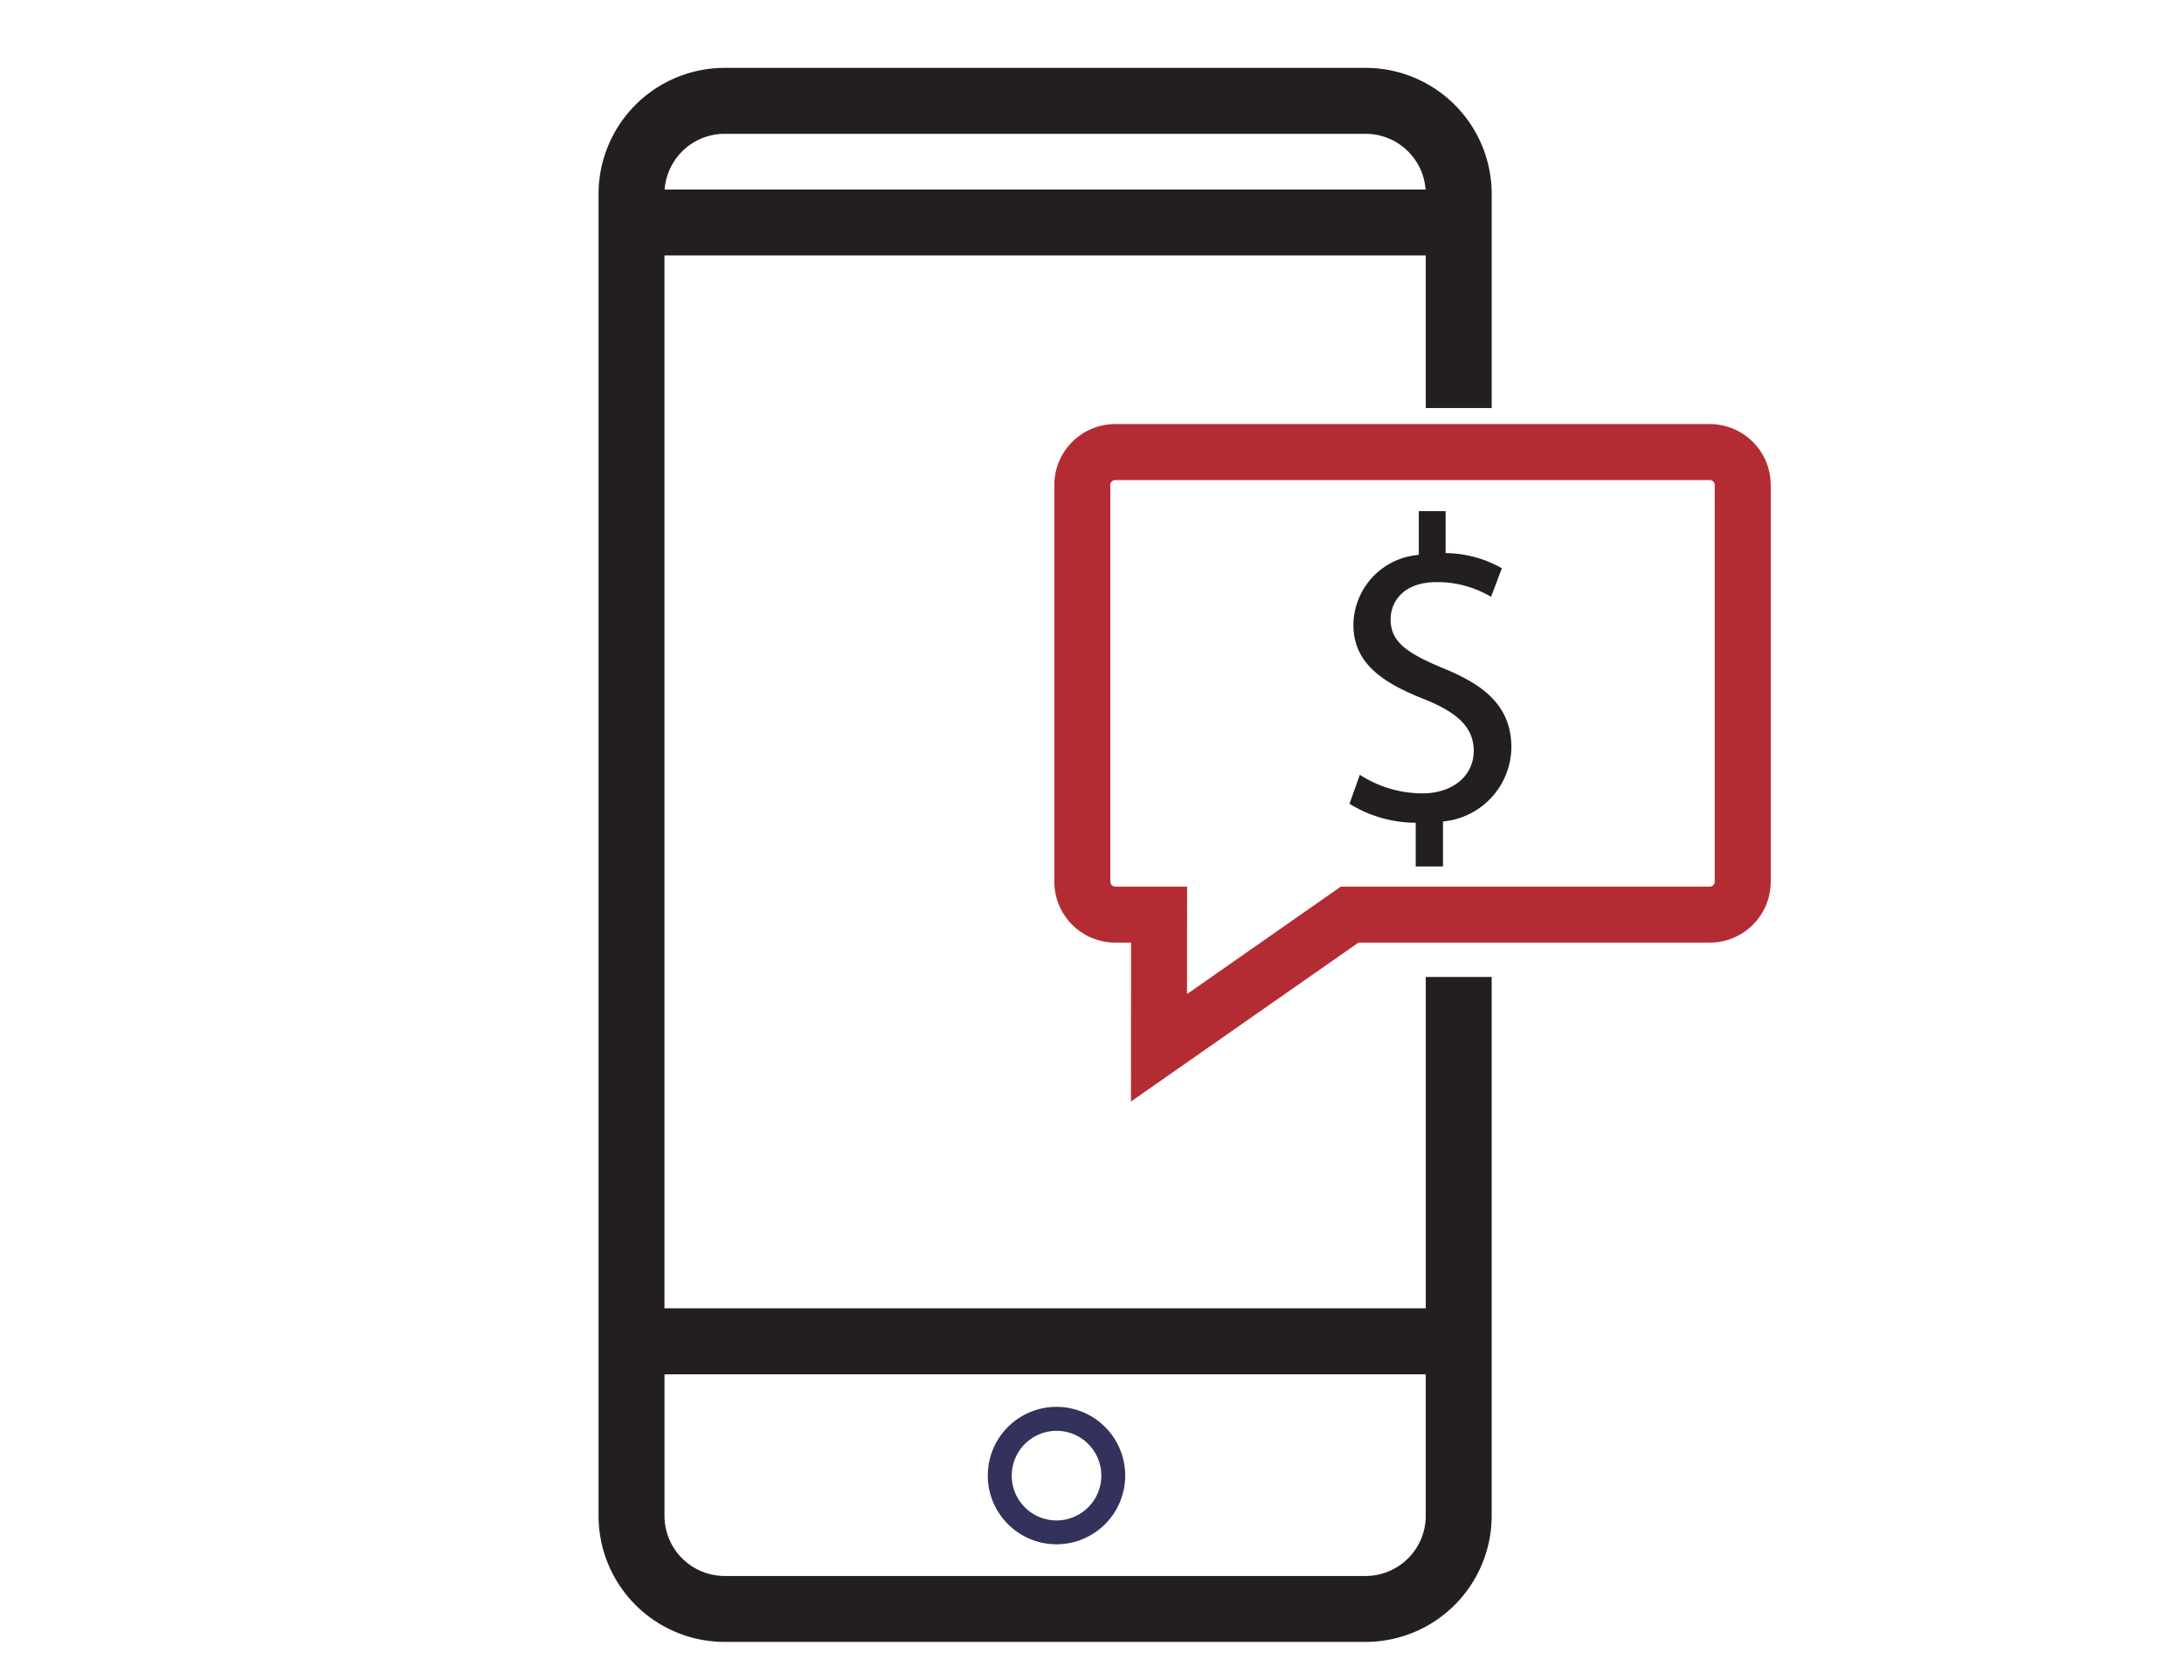
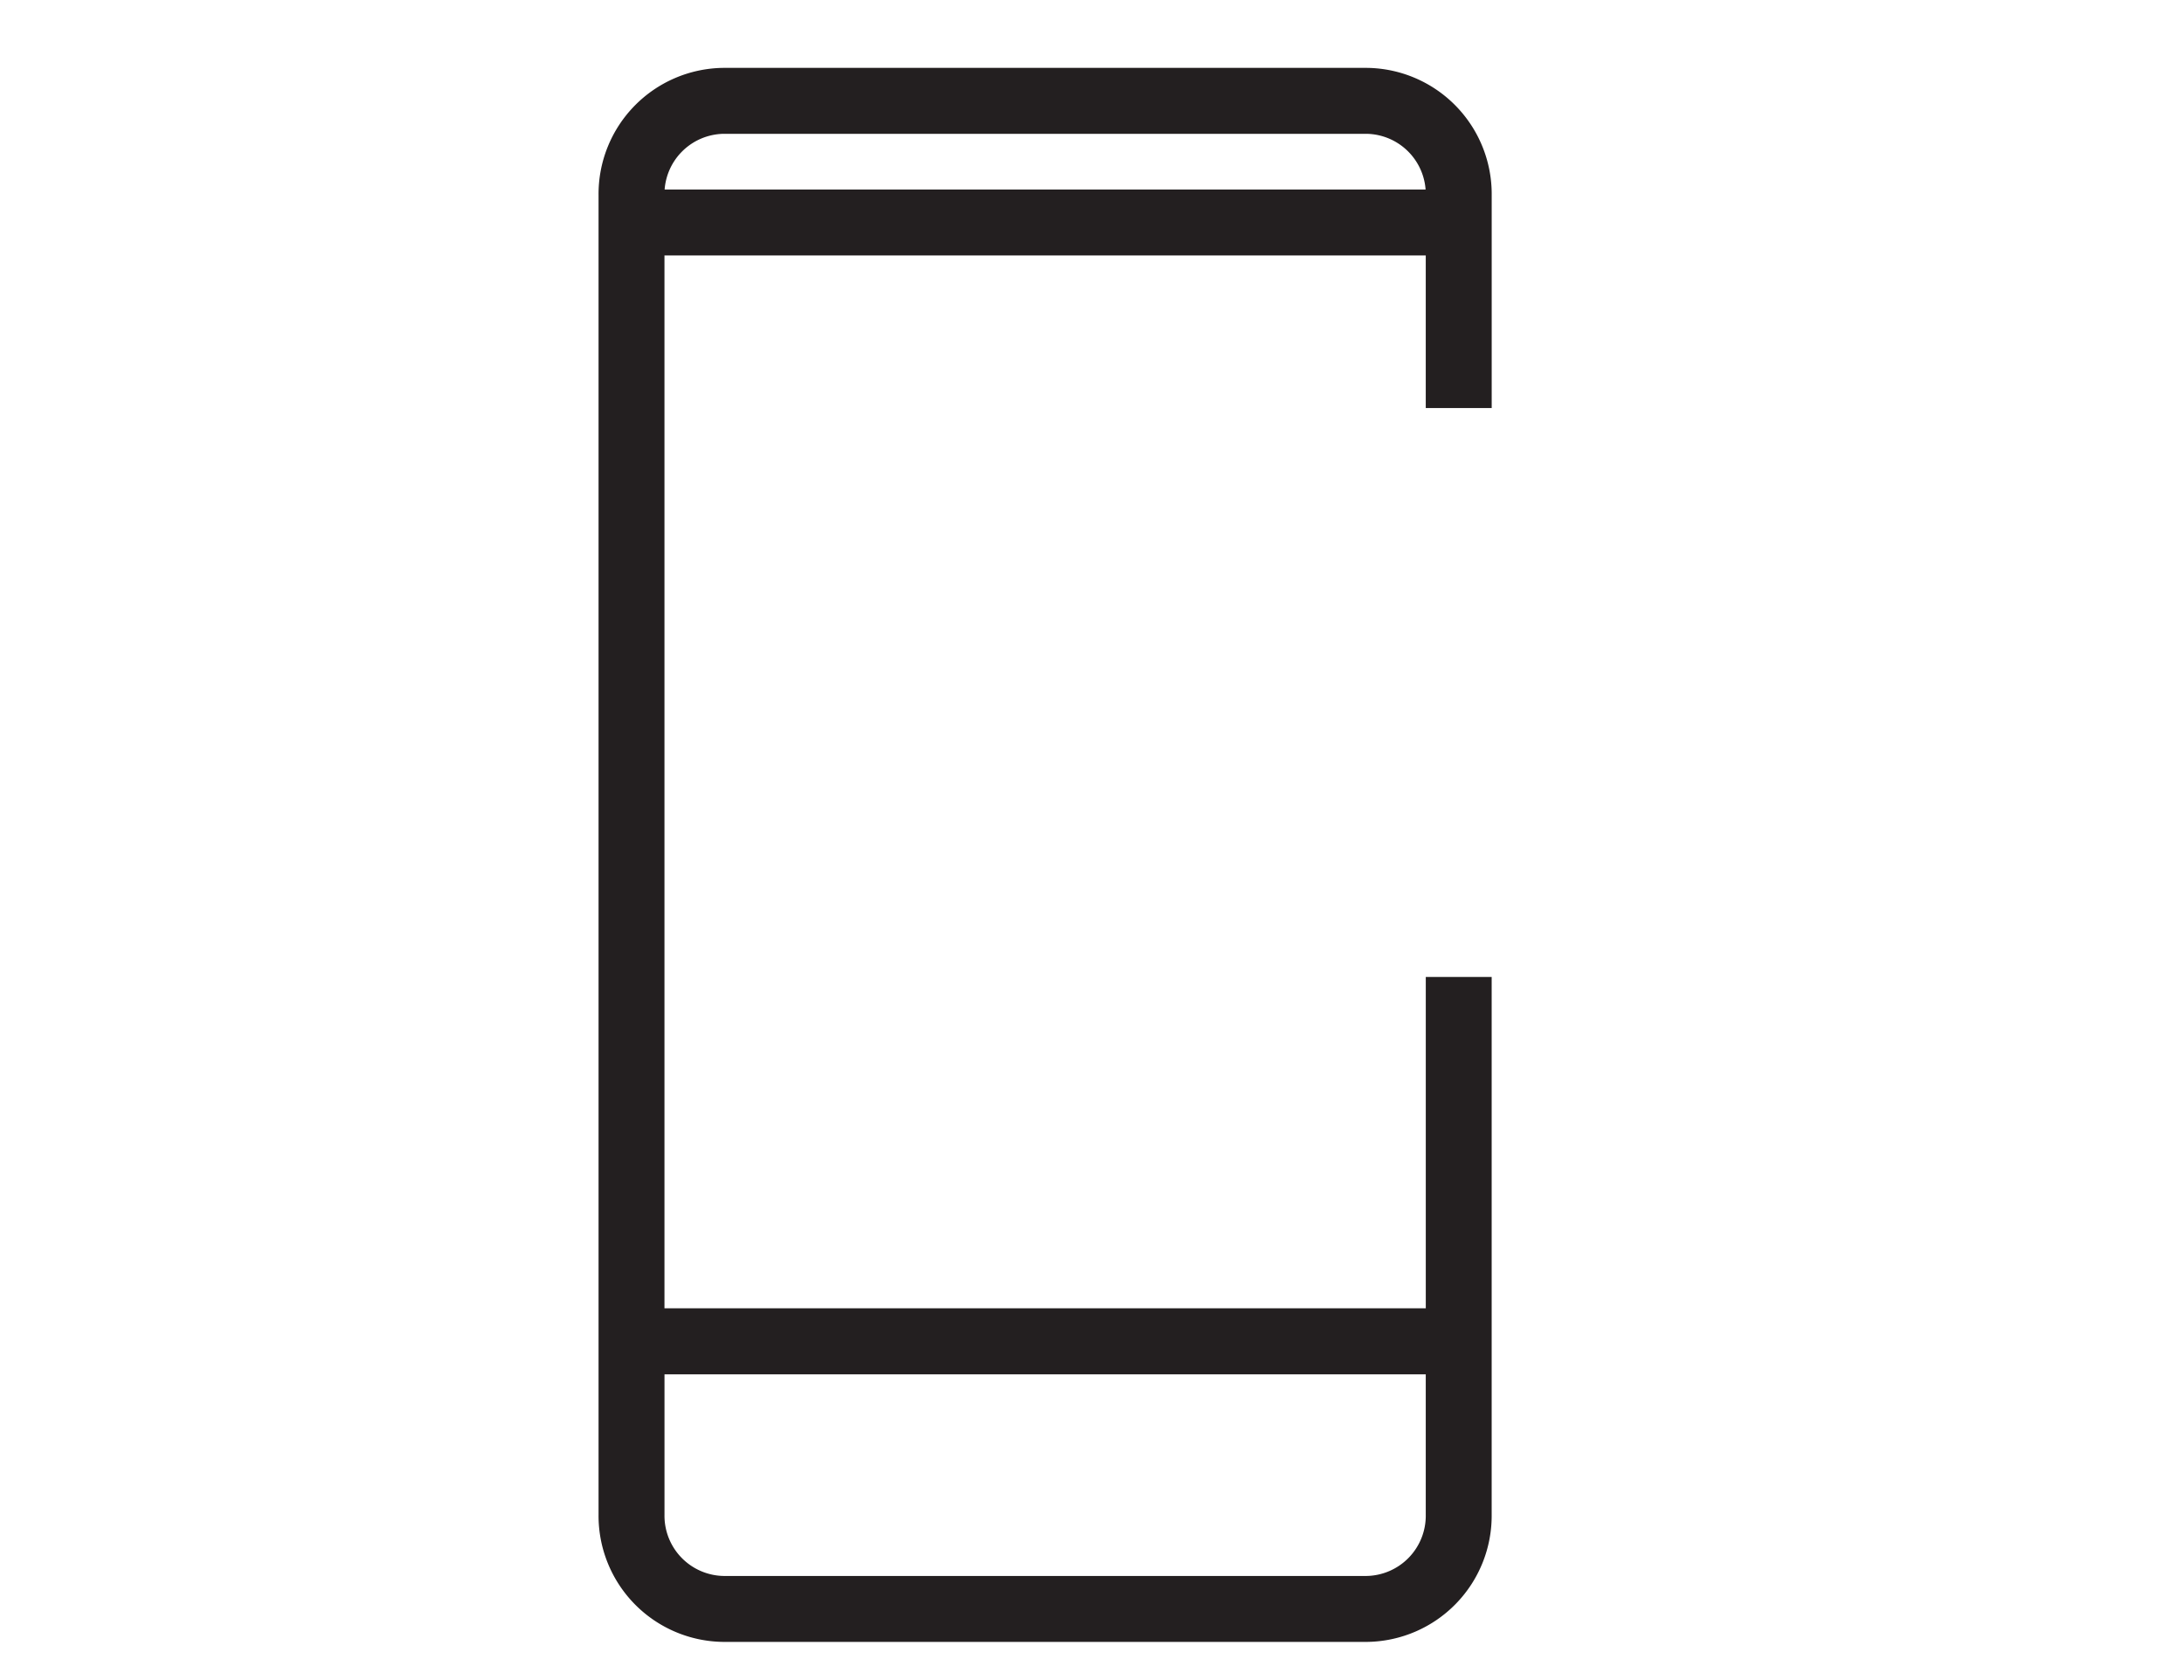
<svg xmlns="http://www.w3.org/2000/svg" viewBox="0 0 78 60">
  <title>Mobile Notification</title>
  <path d="M51.671,35.64V47.474h-28.69V8.373H51.67v5.45h.855V6.968a3.757,3.757,0,0,0-3.71-3.794H25.837a3.757,3.757,0,0,0-3.71,3.794v47.125a3.756,3.756,0,0,0,3.71,3.794H48.814a3.757,3.757,0,0,0,3.71-3.794V35.64ZM22.981,6.968a2.901,2.901,0,0,1,2.855-2.939H48.814A2.901,2.901,0,0,1,51.67,6.968v.551H22.981ZM51.67,54.093a2.902,2.902,0,0,1-2.855,2.939H25.837a2.901,2.901,0,0,1-2.855-2.939v-5.762H51.67Z" fill="#231f20" stroke="#231f20" stroke-miterlimit="10" stroke-width="1.5" />
-   <path d="M62.24,17.319v14.17a1.175,1.175,0,0,1-1.174,1.174H48.203l-6.81,4.756.002-4.756H39.831a1.176,1.176,0,0,1-1.176-1.174v-14.17a1.175,1.175,0,0,1,1.176-1.174H61.066A1.175,1.175,0,0,1,62.24,17.319Z" fill="none" stroke="#b42c33" stroke-miterlimit="10" stroke-width="2" />
-   <path d="M50.793,28.334a4.119,4.119,0,0,1-2.227-.665l-.37,1.035a4.498,4.498,0,0,0,2.365.679v1.561h.974V29.337a2.69,2.69,0,0,0,2.443-2.628c0-1.375-.804-2.179-2.397-2.828-1.344-.556-1.916-.958-1.916-1.763,0-.619.449-1.329,1.639-1.329a3.736,3.736,0,0,1,1.948.526l.386-1.021a4.134,4.134,0,0,0-2.009-.541V18.255h-.958v1.561a2.535,2.535,0,0,0-2.335,2.489c0,1.345.974,2.056,2.551,2.673,1.144.463,1.747.989,1.747,1.84C52.632,27.7,51.89,28.334,50.793,28.334Z" fill="#231f20" />
-   <path d="M37.733,55.151a2.454,2.454,0,1,0-2.455-2.454A2.457,2.457,0,0,0,37.733,55.151Zm0-4.052a1.6,1.6,0,1,1-1.6,1.6A1.602,1.602,0,0,1,37.733,51.099Z" fill="#32325c" />
</svg>